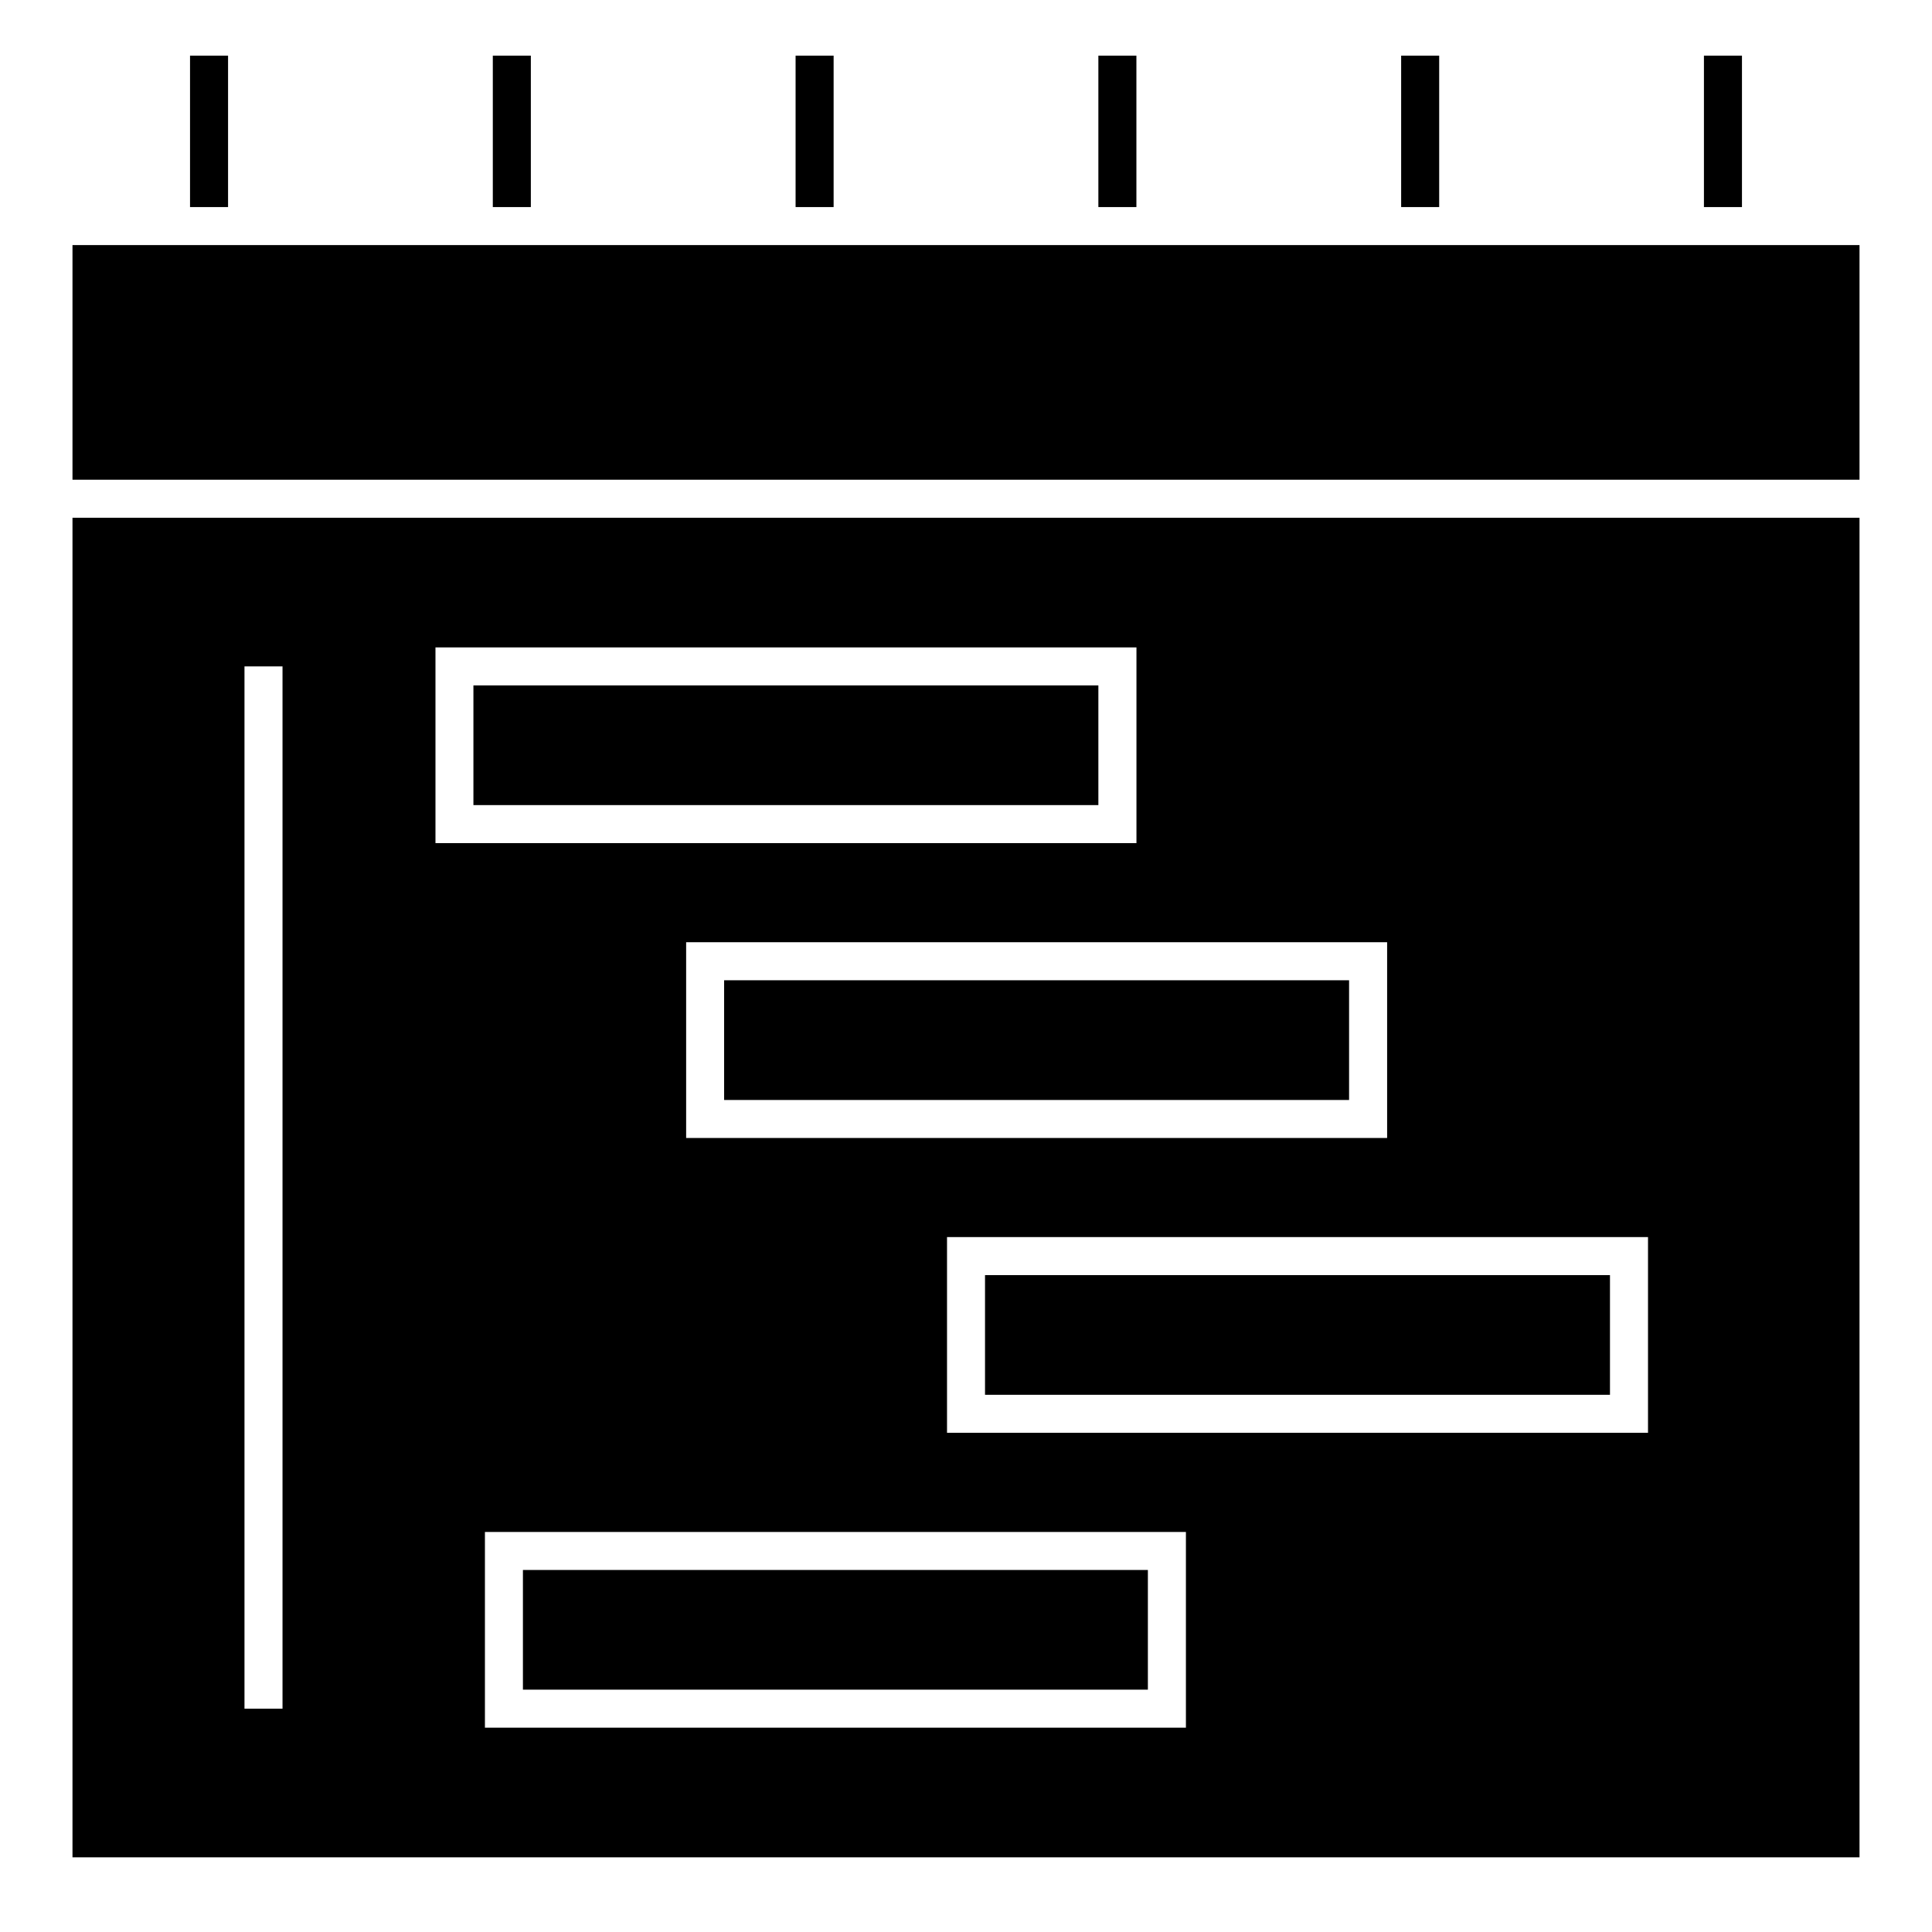
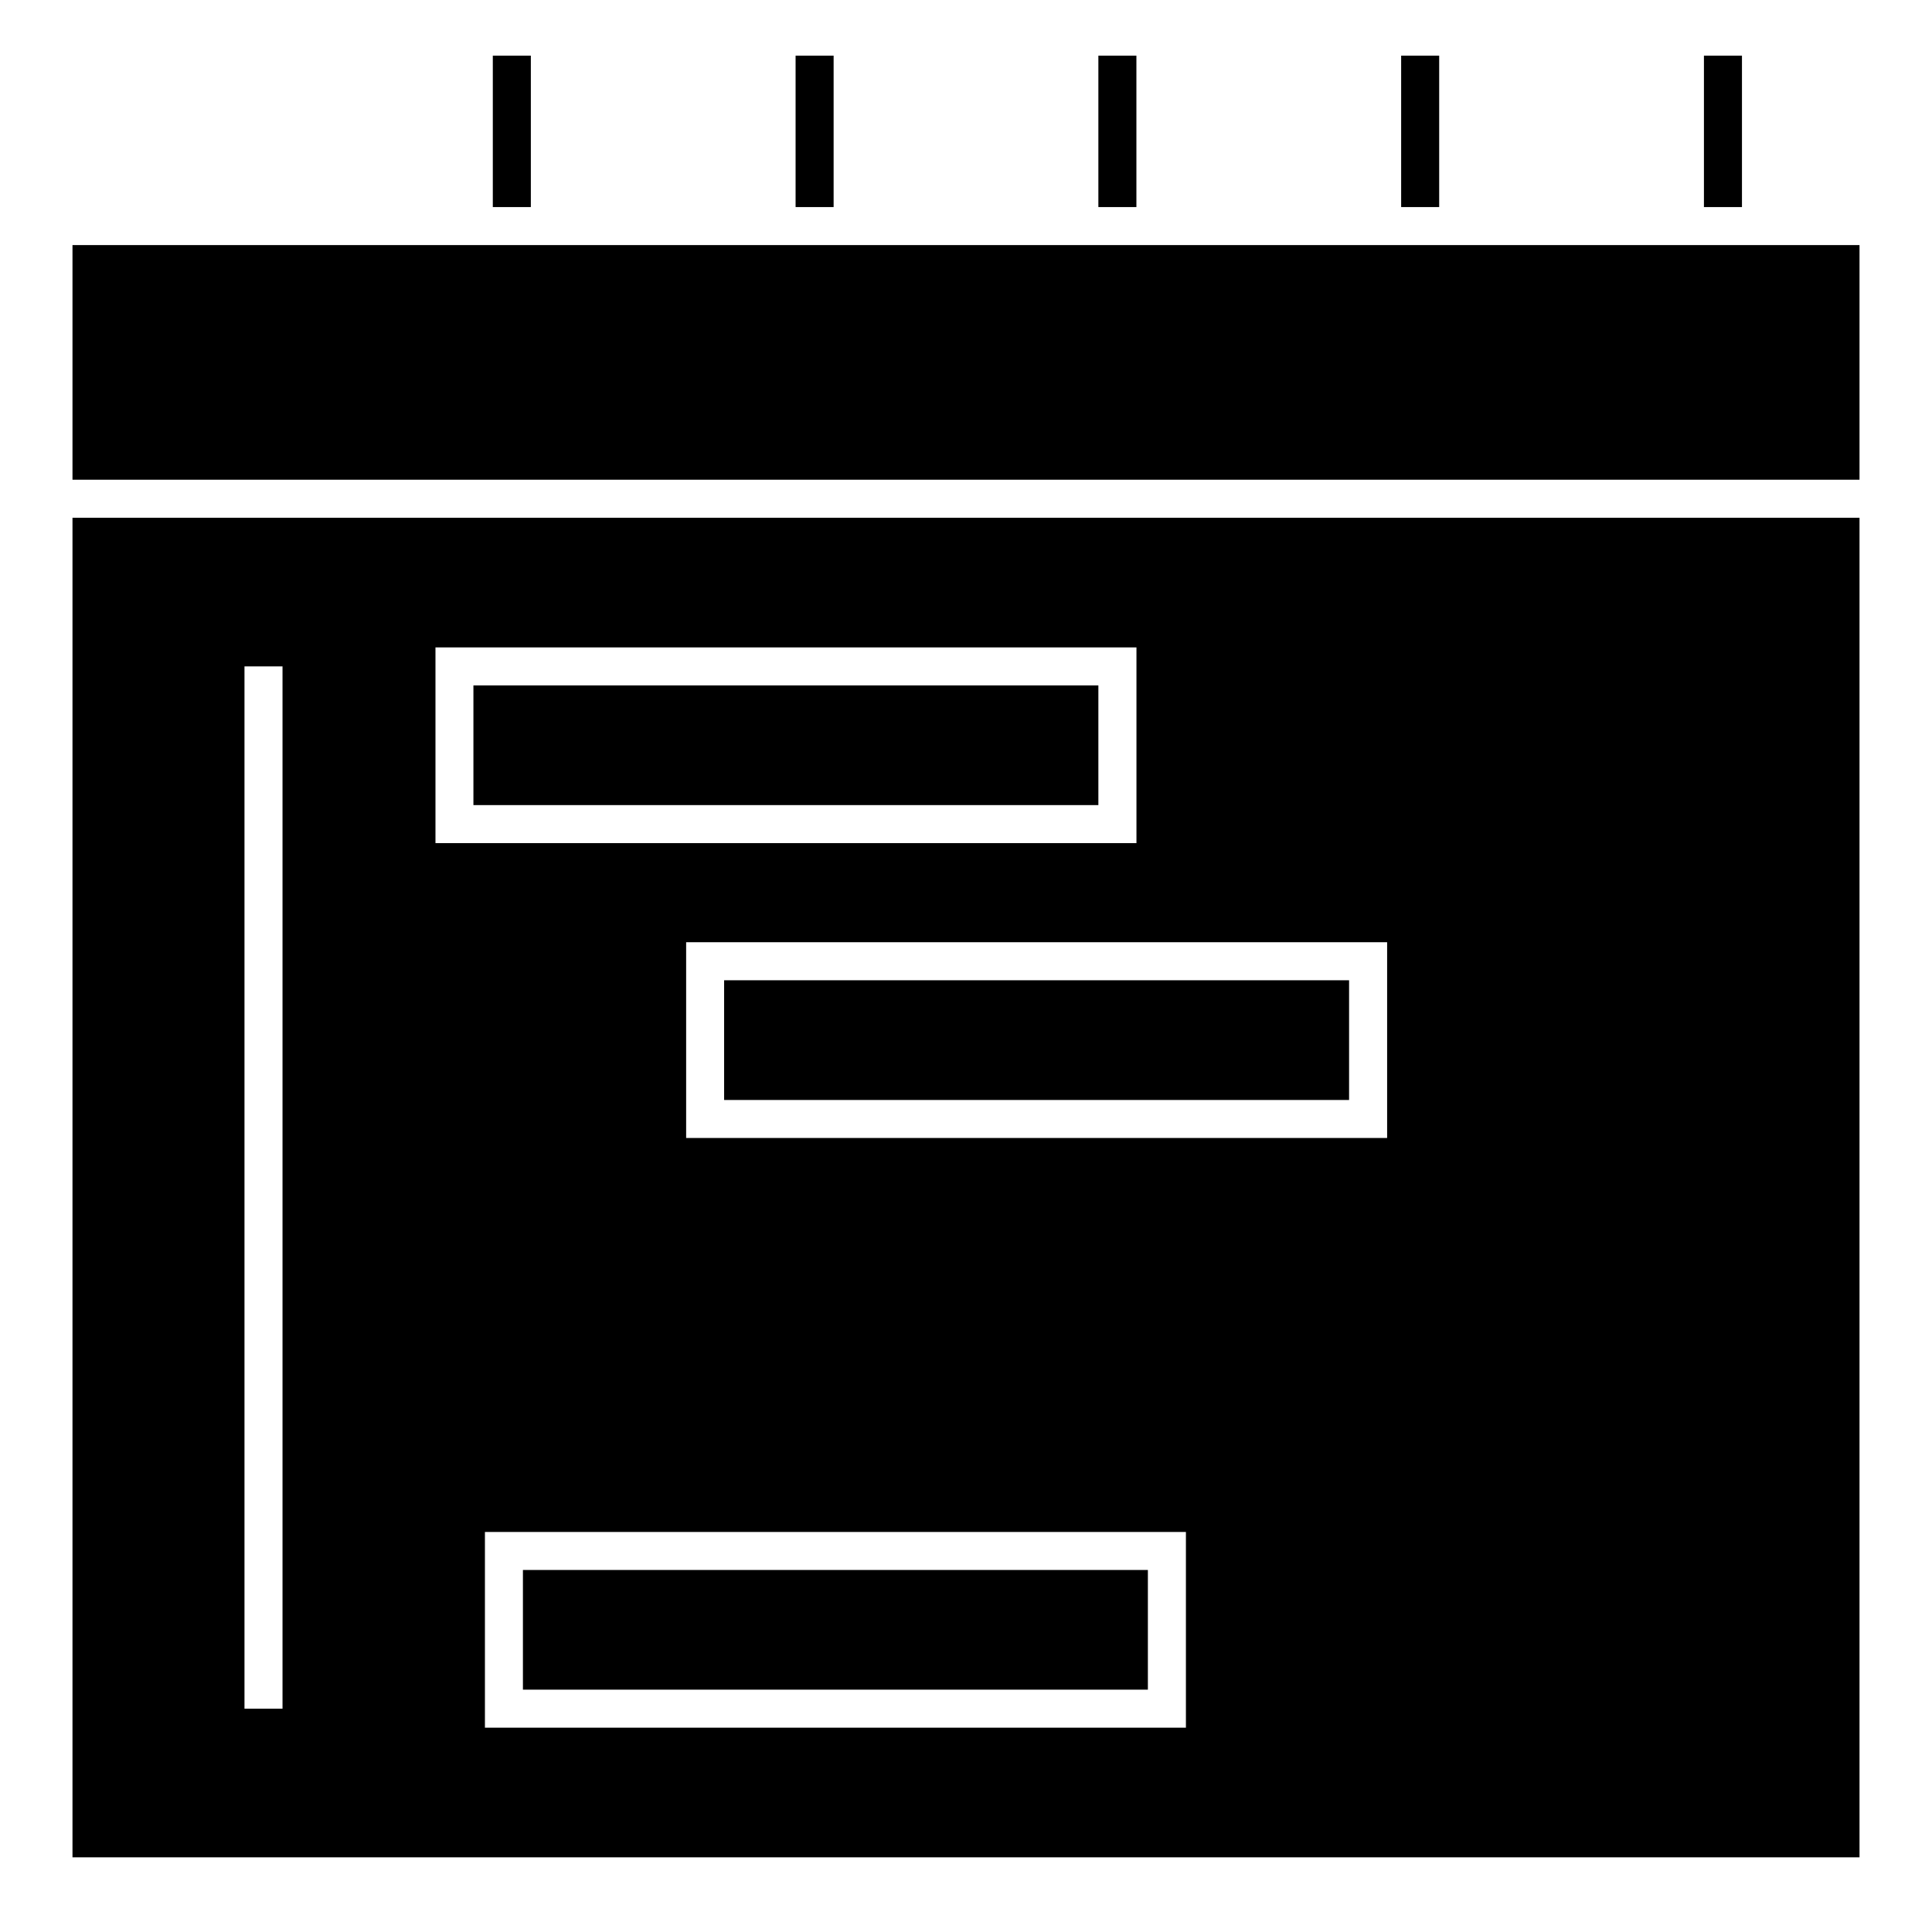
<svg xmlns="http://www.w3.org/2000/svg" fill="#000000" width="800px" height="800px" version="1.1" viewBox="144 144 512 512">
  <g>
-     <path d="m163.21 636.21h473.58v-355h-473.58zm295.07-34.355h-185.77v-51.867h185.77v51.867zm122.46-78.148h-185.77v-51.867h185.77zm-69.137-78.129h-185.77v-51.879h185.77zm-252.2-130.01h185.77v51.871h-185.77zm-50.613 5.031h10.078v276.22h-10.078z" />
+     <path d="m163.21 636.21h473.58v-355h-473.58zm295.07-34.355h-185.77v-51.867h185.77v51.867zm122.46-78.148h-185.77h185.77zm-69.137-78.129h-185.77v-51.879h185.77zm-252.2-130.01h185.77v51.871h-185.77zm-50.613 5.031h10.078v276.22h-10.078z" />
    <path d="m269.46 325.64h165.62v31.719h-165.62z" />
    <path d="m335.9 403.78h165.62v31.727h-165.62z" />
    <path d="m163.21 208.95h473.58v62.18h-473.58z" />
    <path d="m282.58 560.06h165.62v31.715h-165.62z" />
    <path d="m405.04 481.92h165.62v31.715h-165.62z" />
    <path d="m354.84 158.75h10.078v40.125h-10.078z" />
    <path d="m595.56 158.75h10.078v40.125h-10.078z" />
    <path d="m274.6 158.75h10.078v40.125h-10.078z" />
-     <path d="m194.36 158.75h10.078v40.125h-10.078z" />
    <path d="m435.08 158.75h10.078v40.125h-10.078z" />
    <path d="m515.32 158.75h10.078v40.125h-10.078z" />
  </g>
</svg>